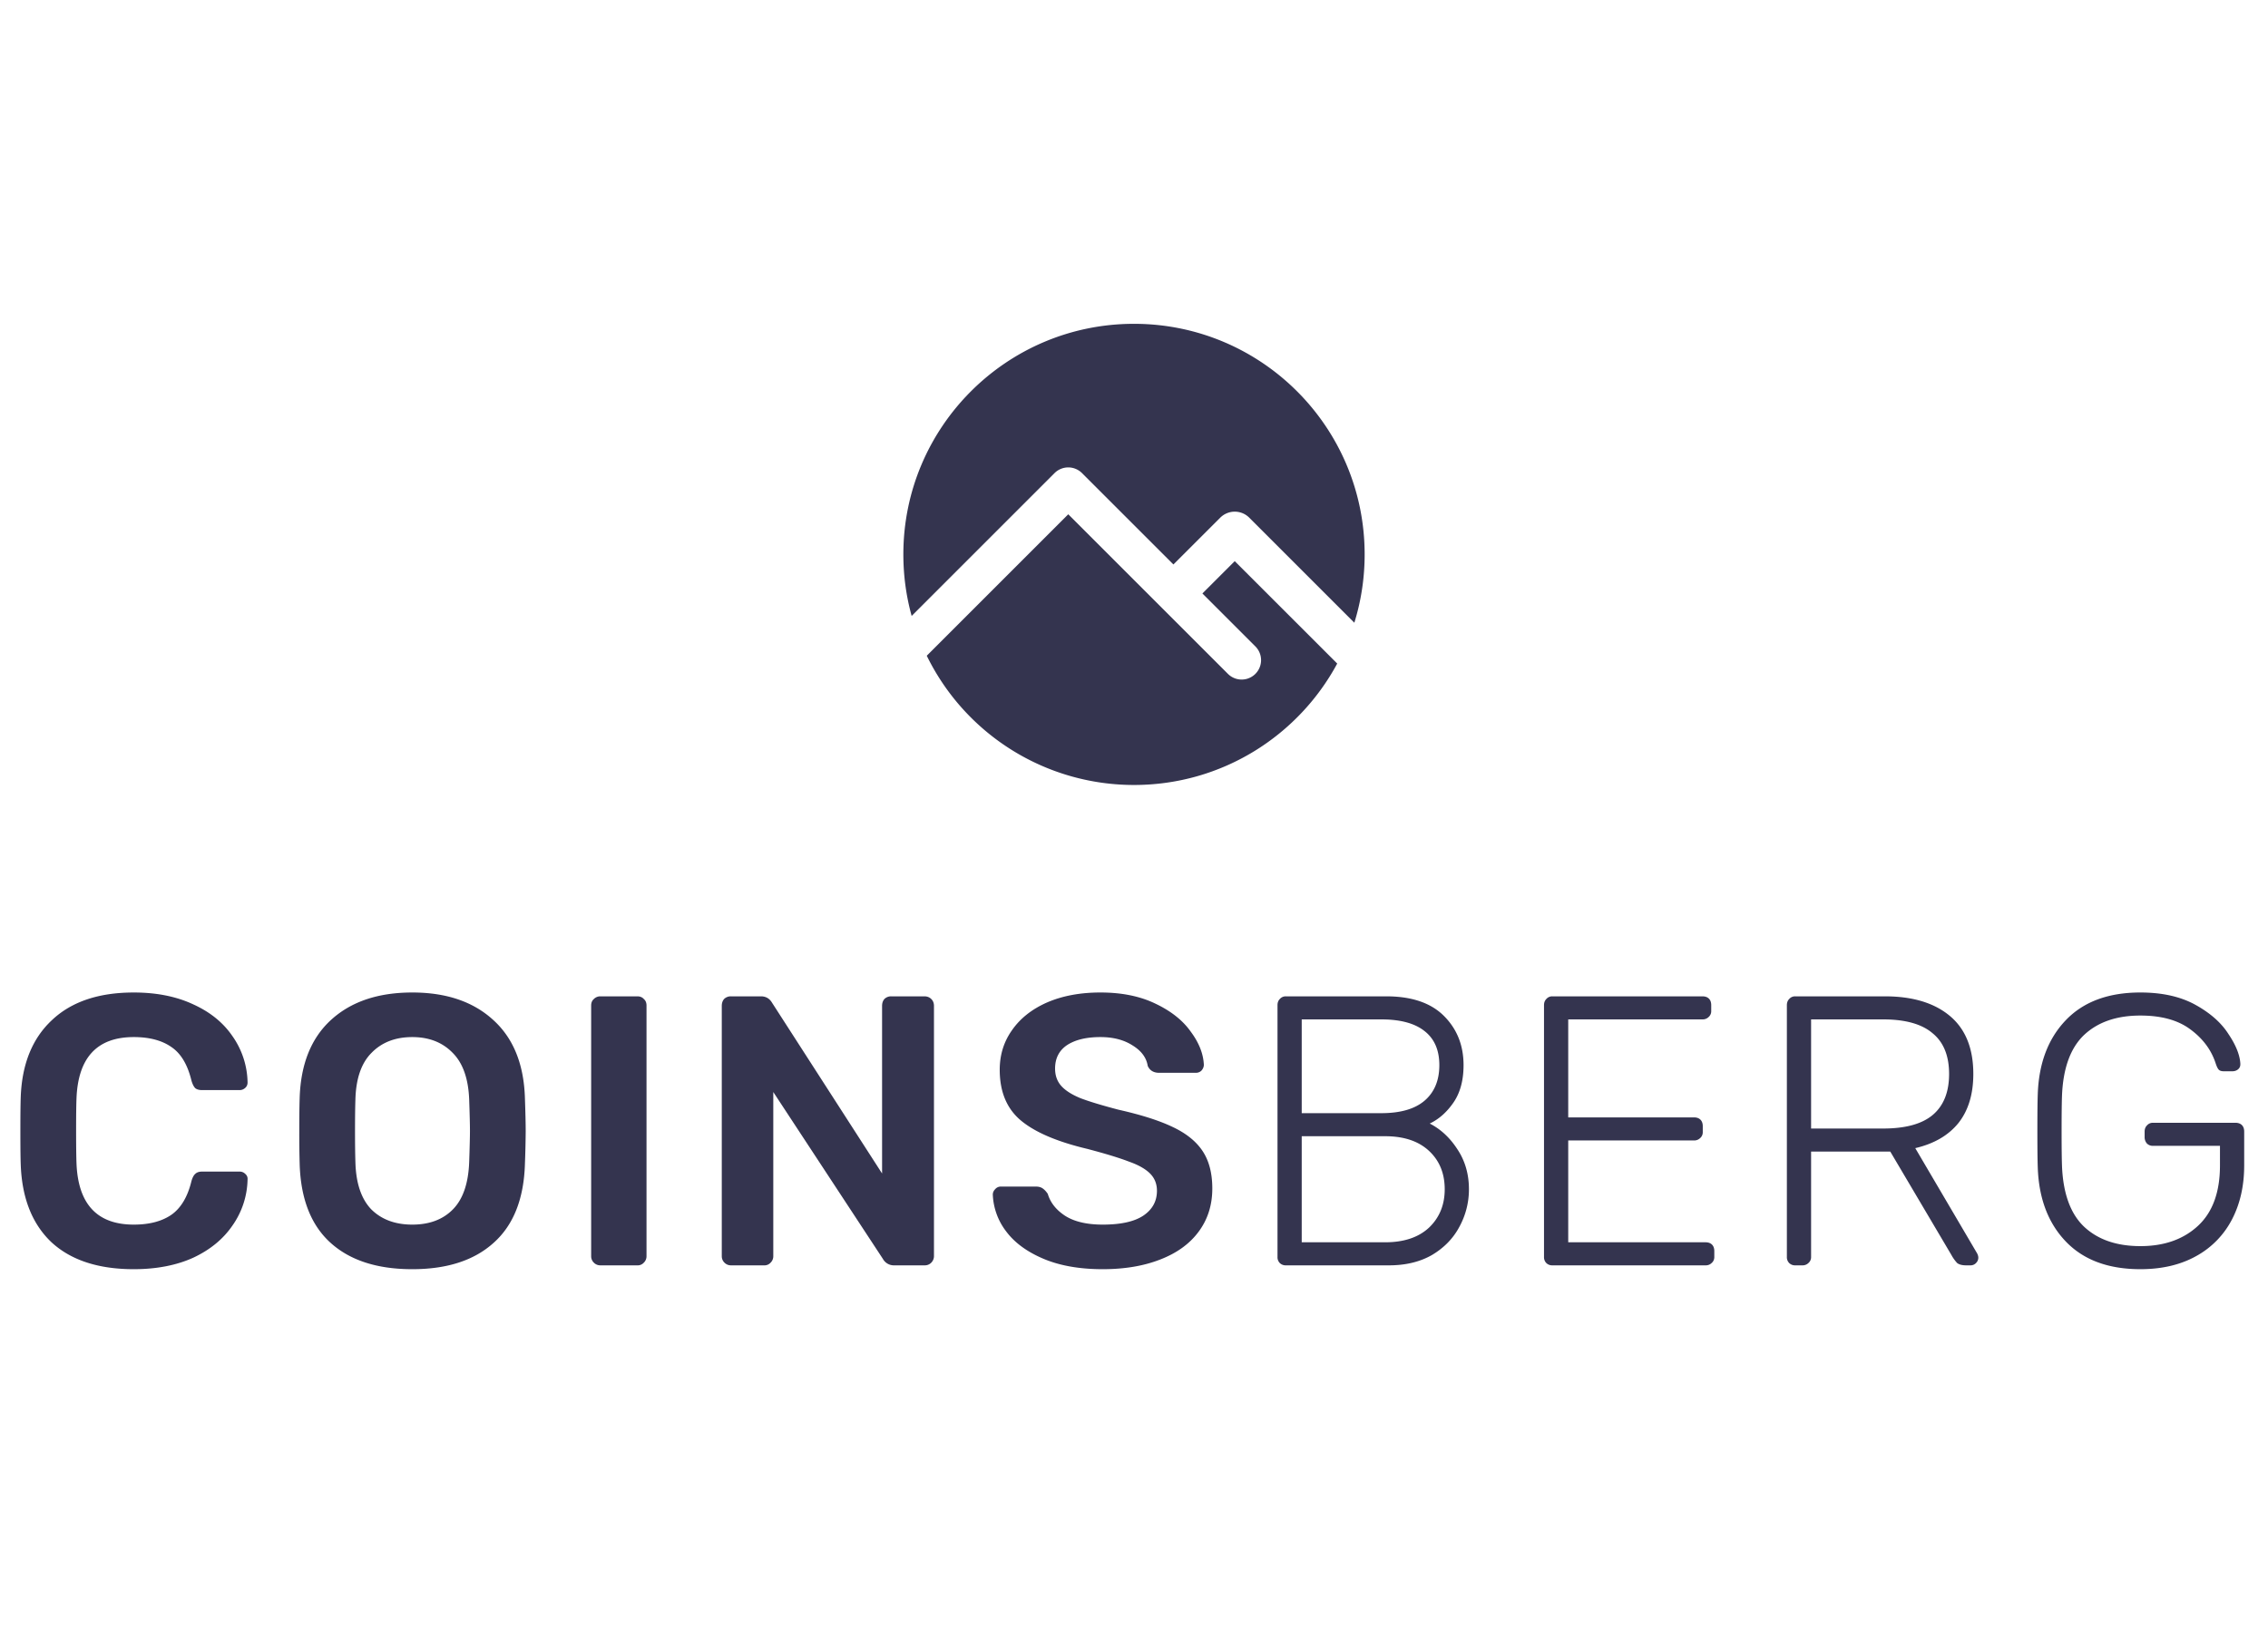
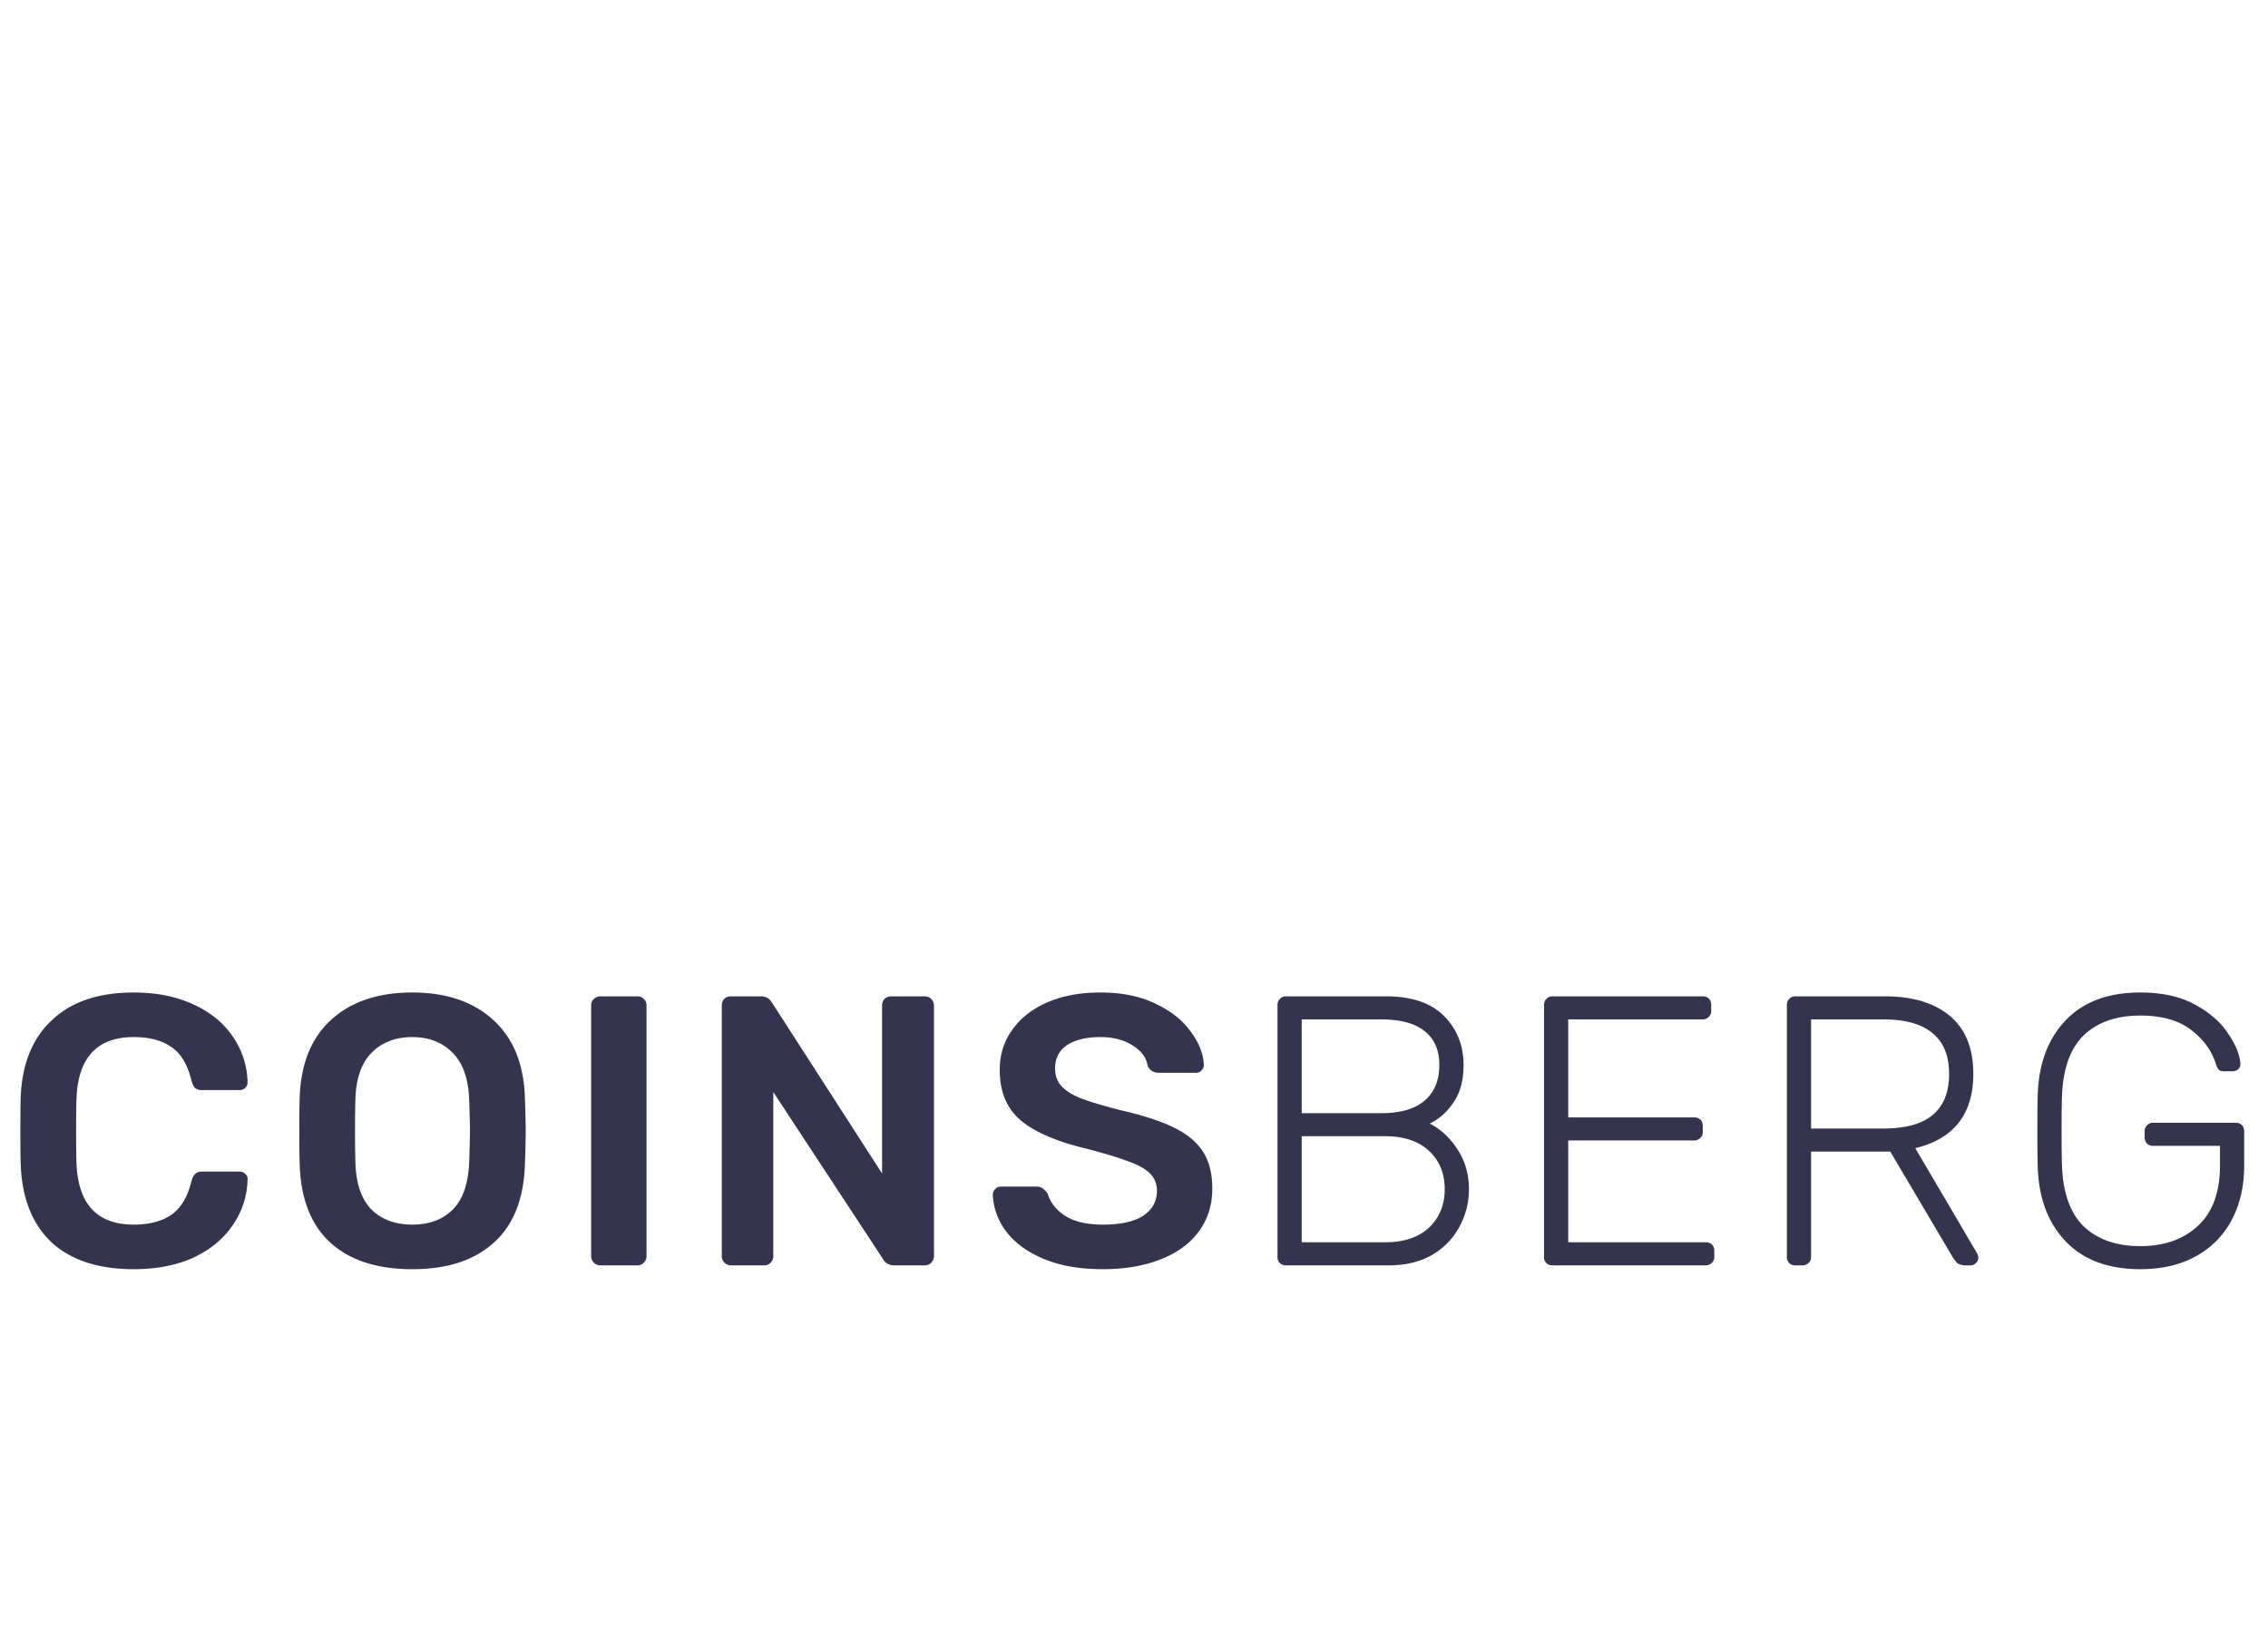
<svg xmlns="http://www.w3.org/2000/svg" width="190" height="138" viewBox="0 0 118 52" fill="none">
-   <path fill-rule="evenodd" clip-rule="evenodd" d="M70.464 15.556C70.813 14.432 71 13.238 71 12c0-6.627-5.373-12-12-12S47 5.373 47 12c0 1.11.15 2.183.432 3.203l7.434-7.434a1.01 1.01 0 0 1 1.429 0l4.756 4.755 2.437-2.436a1.067 1.067 0 0 1 1.508 0l5.468 5.468Zm-.891 2.125-5.331-5.33-1.683 1.682 2.756 2.756a1.01 1.01 0 1 1-1.428 1.429L55.58 9.912l-7.362 7.362A12 12 0 0 0 59 24c4.572 0 8.547-2.557 10.573-6.319Z" fill="#34344F" />
  <path d="M6.96 49.2c-1.84 0-3.267-.467-4.28-1.4-1-.947-1.534-2.287-1.6-4.02-.014-.36-.02-.947-.02-1.76 0-.827.006-1.427.02-1.8.066-1.707.606-3.033 1.62-3.98 1.013-.96 2.433-1.44 4.26-1.44 1.186 0 2.22.207 3.1.62.88.4 1.56.953 2.04 1.66a4.3 4.3 0 0 1 .78 2.38v.04a.36.36 0 0 1-.14.28.424.424 0 0 1-.28.1h-1.94c-.16 0-.28-.034-.36-.1-.08-.08-.147-.214-.2-.4-.2-.827-.547-1.407-1.04-1.74-.494-.347-1.147-.52-1.96-.52-1.907 0-2.9 1.067-2.98 3.2-.014.36-.02.913-.02 1.66 0 .747.006 1.313.02 1.7.08 2.133 1.073 3.2 2.98 3.2.8 0 1.446-.167 1.94-.5.506-.347.86-.934 1.06-1.76.053-.187.12-.313.2-.38.08-.08.2-.12.36-.12h1.94c.12 0 .22.04.3.12.093.08.133.18.12.3a4.297 4.297 0 0 1-.78 2.38c-.48.706-1.16 1.267-2.04 1.68-.88.4-1.914.6-3.1.6Zm14.491 0c-1.827 0-3.247-.46-4.26-1.38-1.013-.92-1.547-2.287-1.6-4.1a54.5 54.5 0 0 1-.02-1.7c0-.76.007-1.334.02-1.72.053-1.773.6-3.133 1.64-4.08 1.04-.947 2.447-1.42 4.22-1.42 1.76 0 3.16.473 4.2 1.42 1.053.947 1.607 2.306 1.66 4.08.027.773.04 1.347.04 1.72a54 54 0 0 1-.04 1.7c-.053 1.813-.593 3.18-1.62 4.1-1.013.92-2.427 1.38-4.24 1.38Zm0-2.32c.893 0 1.6-.267 2.12-.8s.8-1.353.84-2.46c.027-.8.04-1.34.04-1.62 0-.307-.013-.847-.04-1.62-.04-1.094-.327-1.907-.86-2.44-.533-.547-1.233-.82-2.1-.82-.88 0-1.587.273-2.12.82-.533.533-.813 1.346-.84 2.44-.013.386-.02.926-.02 1.62 0 .68.007 1.22.02 1.62.027 1.093.3 1.913.82 2.46.533.533 1.247.8 2.14.8ZM31.237 49a.463.463 0 0 1-.34-.14.463.463 0 0 1-.14-.34V35.48c0-.147.047-.26.14-.34a.463.463 0 0 1 .34-.14h1.92c.147 0 .26.047.34.14.094.08.14.193.14.34v13.04a.463.463 0 0 1-.14.34.423.423 0 0 1-.34.14h-1.92Zm6.796 0a.463.463 0 0 1-.34-.14.463.463 0 0 1-.14-.34V35.5c0-.147.04-.267.12-.36a.488.488 0 0 1 .36-.14h1.56c.254 0 .447.113.58.34l5.72 8.88V35.5c0-.147.04-.267.12-.36a.488.488 0 0 1 .36-.14h1.72c.147 0 .267.047.36.14.094.093.14.213.14.36v13a.487.487 0 0 1-.14.36.463.463 0 0 1-.34.14h-1.58a.652.652 0 0 1-.6-.34l-5.7-8.68v8.54a.463.463 0 0 1-.14.34.423.423 0 0 1-.34.14h-1.72Zm19.341.2c-1.2 0-2.227-.18-3.08-.54-.853-.36-1.5-.833-1.94-1.42a3.356 3.356 0 0 1-.7-1.92c0-.107.04-.2.12-.28a.38.38 0 0 1 .3-.14h1.82c.147 0 .267.033.36.1.093.066.18.16.26.28.133.453.433.833.9 1.14.48.306 1.133.46 1.96.46.933 0 1.633-.154 2.1-.46.48-.32.72-.754.72-1.3 0-.36-.12-.66-.36-.9s-.607-.447-1.1-.62c-.48-.187-1.2-.407-2.16-.66-1.573-.373-2.727-.867-3.46-1.48-.733-.614-1.1-1.493-1.1-2.64 0-.773.213-1.46.64-2.06.427-.613 1.033-1.093 1.82-1.44.8-.347 1.727-.52 2.78-.52 1.107 0 2.06.193 2.86.58.813.386 1.427.873 1.84 1.46.427.573.653 1.146.68 1.72 0 .106-.04.206-.12.3-.08.08-.18.12-.3.12h-1.9c-.293 0-.493-.12-.6-.36-.067-.427-.327-.78-.78-1.06-.453-.294-1.013-.44-1.68-.44-.733 0-1.313.14-1.74.42-.413.28-.62.687-.62 1.22 0 .36.107.66.32.9.213.24.547.453 1 .64.453.173 1.113.373 1.98.6 1.187.267 2.127.567 2.82.9.707.333 1.227.753 1.56 1.26.333.506.5 1.153.5 1.94 0 .867-.24 1.62-.72 2.26-.467.627-1.133 1.107-2 1.44-.853.333-1.847.5-2.98.5Zm9.532-.2a.433.433 0 0 1-.32-.12.433.433 0 0 1-.12-.32v-13.1c0-.133.04-.24.12-.32a.4.4 0 0 1 .32-.14h5.22c1.32 0 2.32.34 3 1.02.68.68 1.02 1.533 1.02 2.56 0 .787-.174 1.433-.52 1.94-.347.506-.76.873-1.24 1.1.573.293 1.053.74 1.44 1.34.4.6.6 1.293.6 2.08a4.05 4.05 0 0 1-.5 1.96c-.32.6-.794 1.087-1.42 1.46-.627.36-1.374.54-2.24.54h-5.36Zm4.96-7.92c.986 0 1.733-.213 2.24-.64.52-.44.78-1.06.78-1.86 0-.787-.26-1.38-.78-1.78-.507-.4-1.254-.6-2.24-.6h-4.14v4.88h4.14Zm.2 6.72c.973 0 1.733-.253 2.28-.76.546-.52.82-1.187.82-2 0-.827-.274-1.493-.82-2-.547-.507-1.307-.76-2.28-.76h-4.34v5.52h4.34Zm8.706 1.2a.433.433 0 0 1-.32-.12.433.433 0 0 1-.12-.32v-13.1c0-.133.04-.24.12-.32a.4.4 0 0 1 .32-.14h7.8c.147 0 .26.04.34.12.08.08.12.193.12.34v.3a.4.4 0 0 1-.14.32.432.432 0 0 1-.32.12h-6.98v5.1h6.54c.147 0 .26.04.34.12.08.08.12.193.12.34v.3a.4.4 0 0 1-.14.32.432.432 0 0 1-.32.12h-6.54v5.3h7.14c.147 0 .26.04.34.12.08.08.12.193.12.34v.3a.4.4 0 0 1-.14.32.433.433 0 0 1-.32.12h-7.96Zm12.636 0a.432.432 0 0 1-.32-.12.433.433 0 0 1-.12-.32v-13.1c0-.133.04-.24.12-.32a.4.4 0 0 1 .32-.14h4.66c1.44 0 2.567.34 3.38 1.02.813.68 1.22 1.686 1.22 3.02 0 1.053-.26 1.907-.78 2.56-.52.64-1.267 1.073-2.24 1.3l3.22 5.48c.04.08.06.153.06.22 0 .106-.04.2-.12.28a.383.383 0 0 1-.28.12h-.24c-.2 0-.353-.04-.46-.12a2.047 2.047 0 0 1-.3-.42l-3.18-5.38h-4.12v5.48a.4.4 0 0 1-.14.32.433.433 0 0 1-.32.12h-.36Zm4.56-7.12c1.16 0 2.02-.233 2.58-.7.573-.48.86-1.194.86-2.14 0-.947-.287-1.654-.86-2.12-.56-.48-1.42-.72-2.58-.72h-3.74v5.68h3.74Zm13.393 7.32c-1.667 0-2.96-.48-3.88-1.44-.92-.96-1.407-2.247-1.46-3.86-.014-.4-.02-1.033-.02-1.9s.006-1.5.02-1.9c.053-1.614.54-2.9 1.46-3.86.92-.96 2.213-1.44 3.88-1.44 1.133 0 2.086.213 2.86.64.773.427 1.346.933 1.72 1.52.386.573.593 1.087.62 1.54v.04c0 .107-.04.193-.12.26-.08.067-.18.1-.3.1h-.44c-.12 0-.207-.027-.26-.08-.054-.053-.107-.16-.16-.32-.227-.707-.667-1.3-1.32-1.78-.64-.48-1.507-.72-2.6-.72-1.24 0-2.22.34-2.94 1.02-.707.68-1.087 1.74-1.14 3.18-.014.4-.02 1-.02 1.8s.006 1.4.02 1.8c.053 1.44.433 2.5 1.14 3.18.72.68 1.7 1.02 2.94 1.02s2.24-.353 3-1.06c.76-.707 1.14-1.753 1.14-3.14v-1.02h-3.48a.431.431 0 0 1-.32-.12.505.505 0 0 1-.12-.34v-.28c0-.133.04-.24.12-.32a.4.4 0 0 1 .32-.14h4.28c.146 0 .26.04.34.12.08.08.12.193.12.34v1.76c0 1.067-.214 2.007-.64 2.82a4.565 4.565 0 0 1-1.86 1.9c-.814.453-1.78.68-2.9.68Z" fill="#34344F" />
</svg>